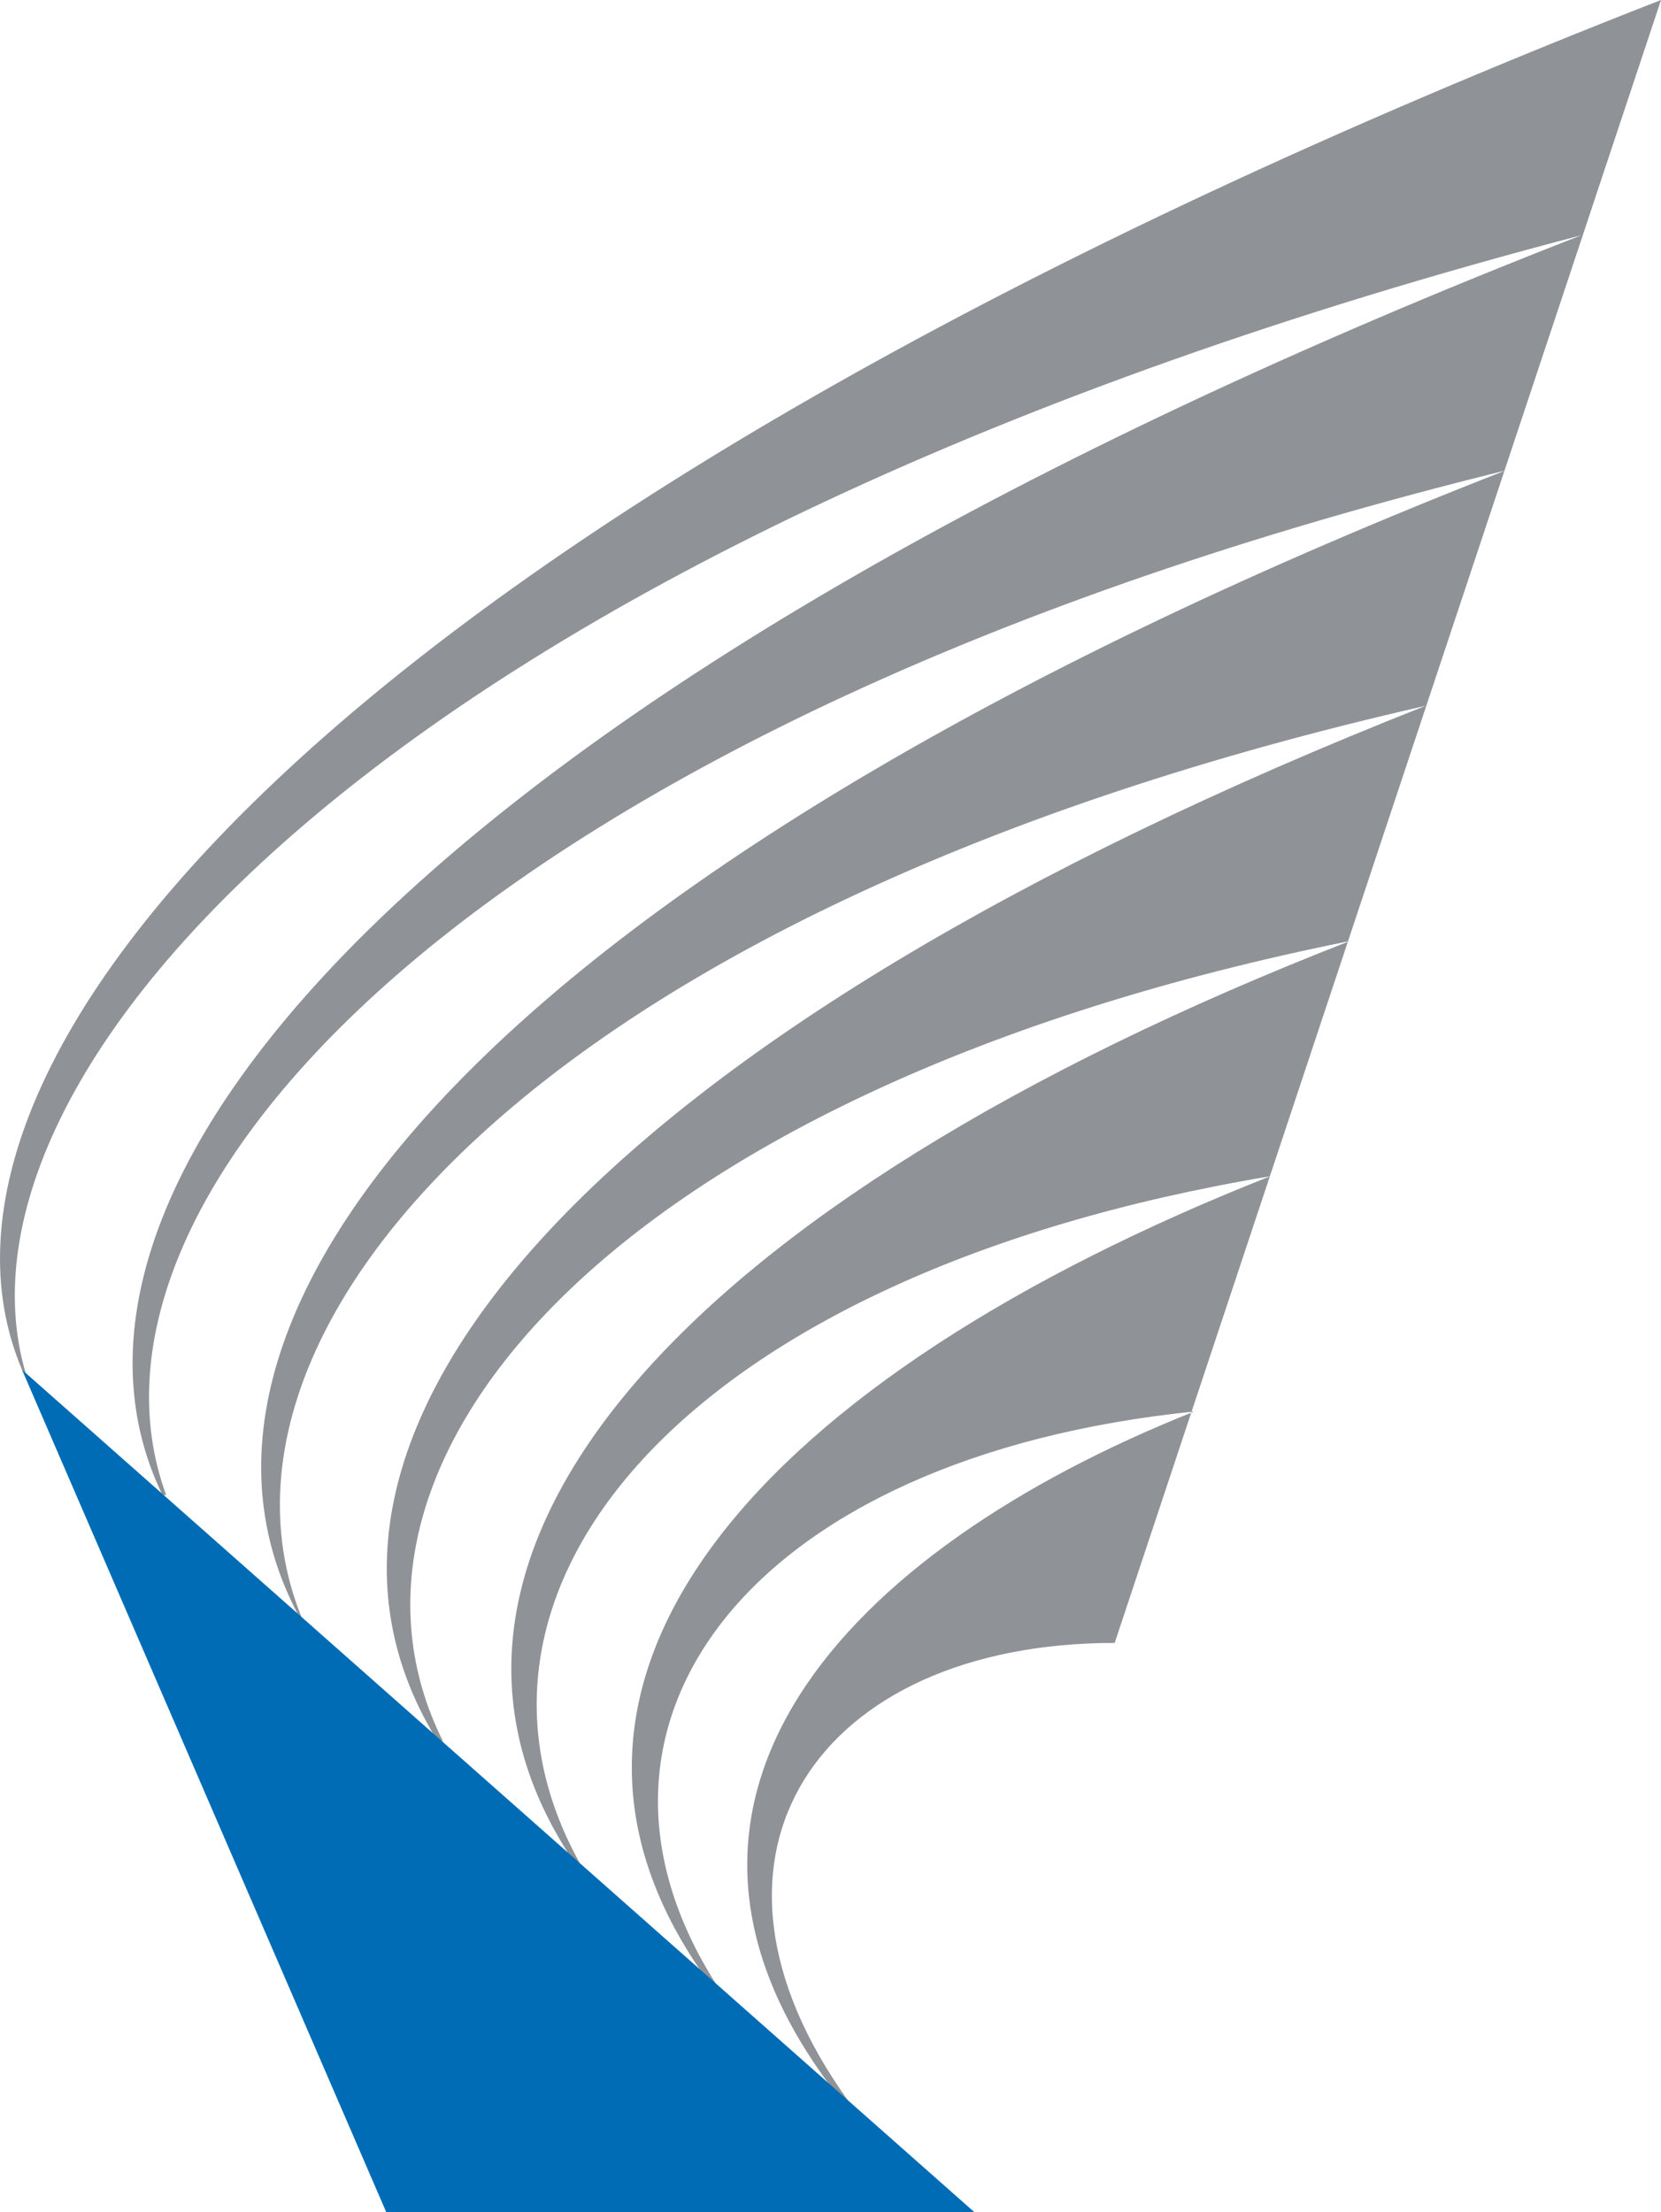
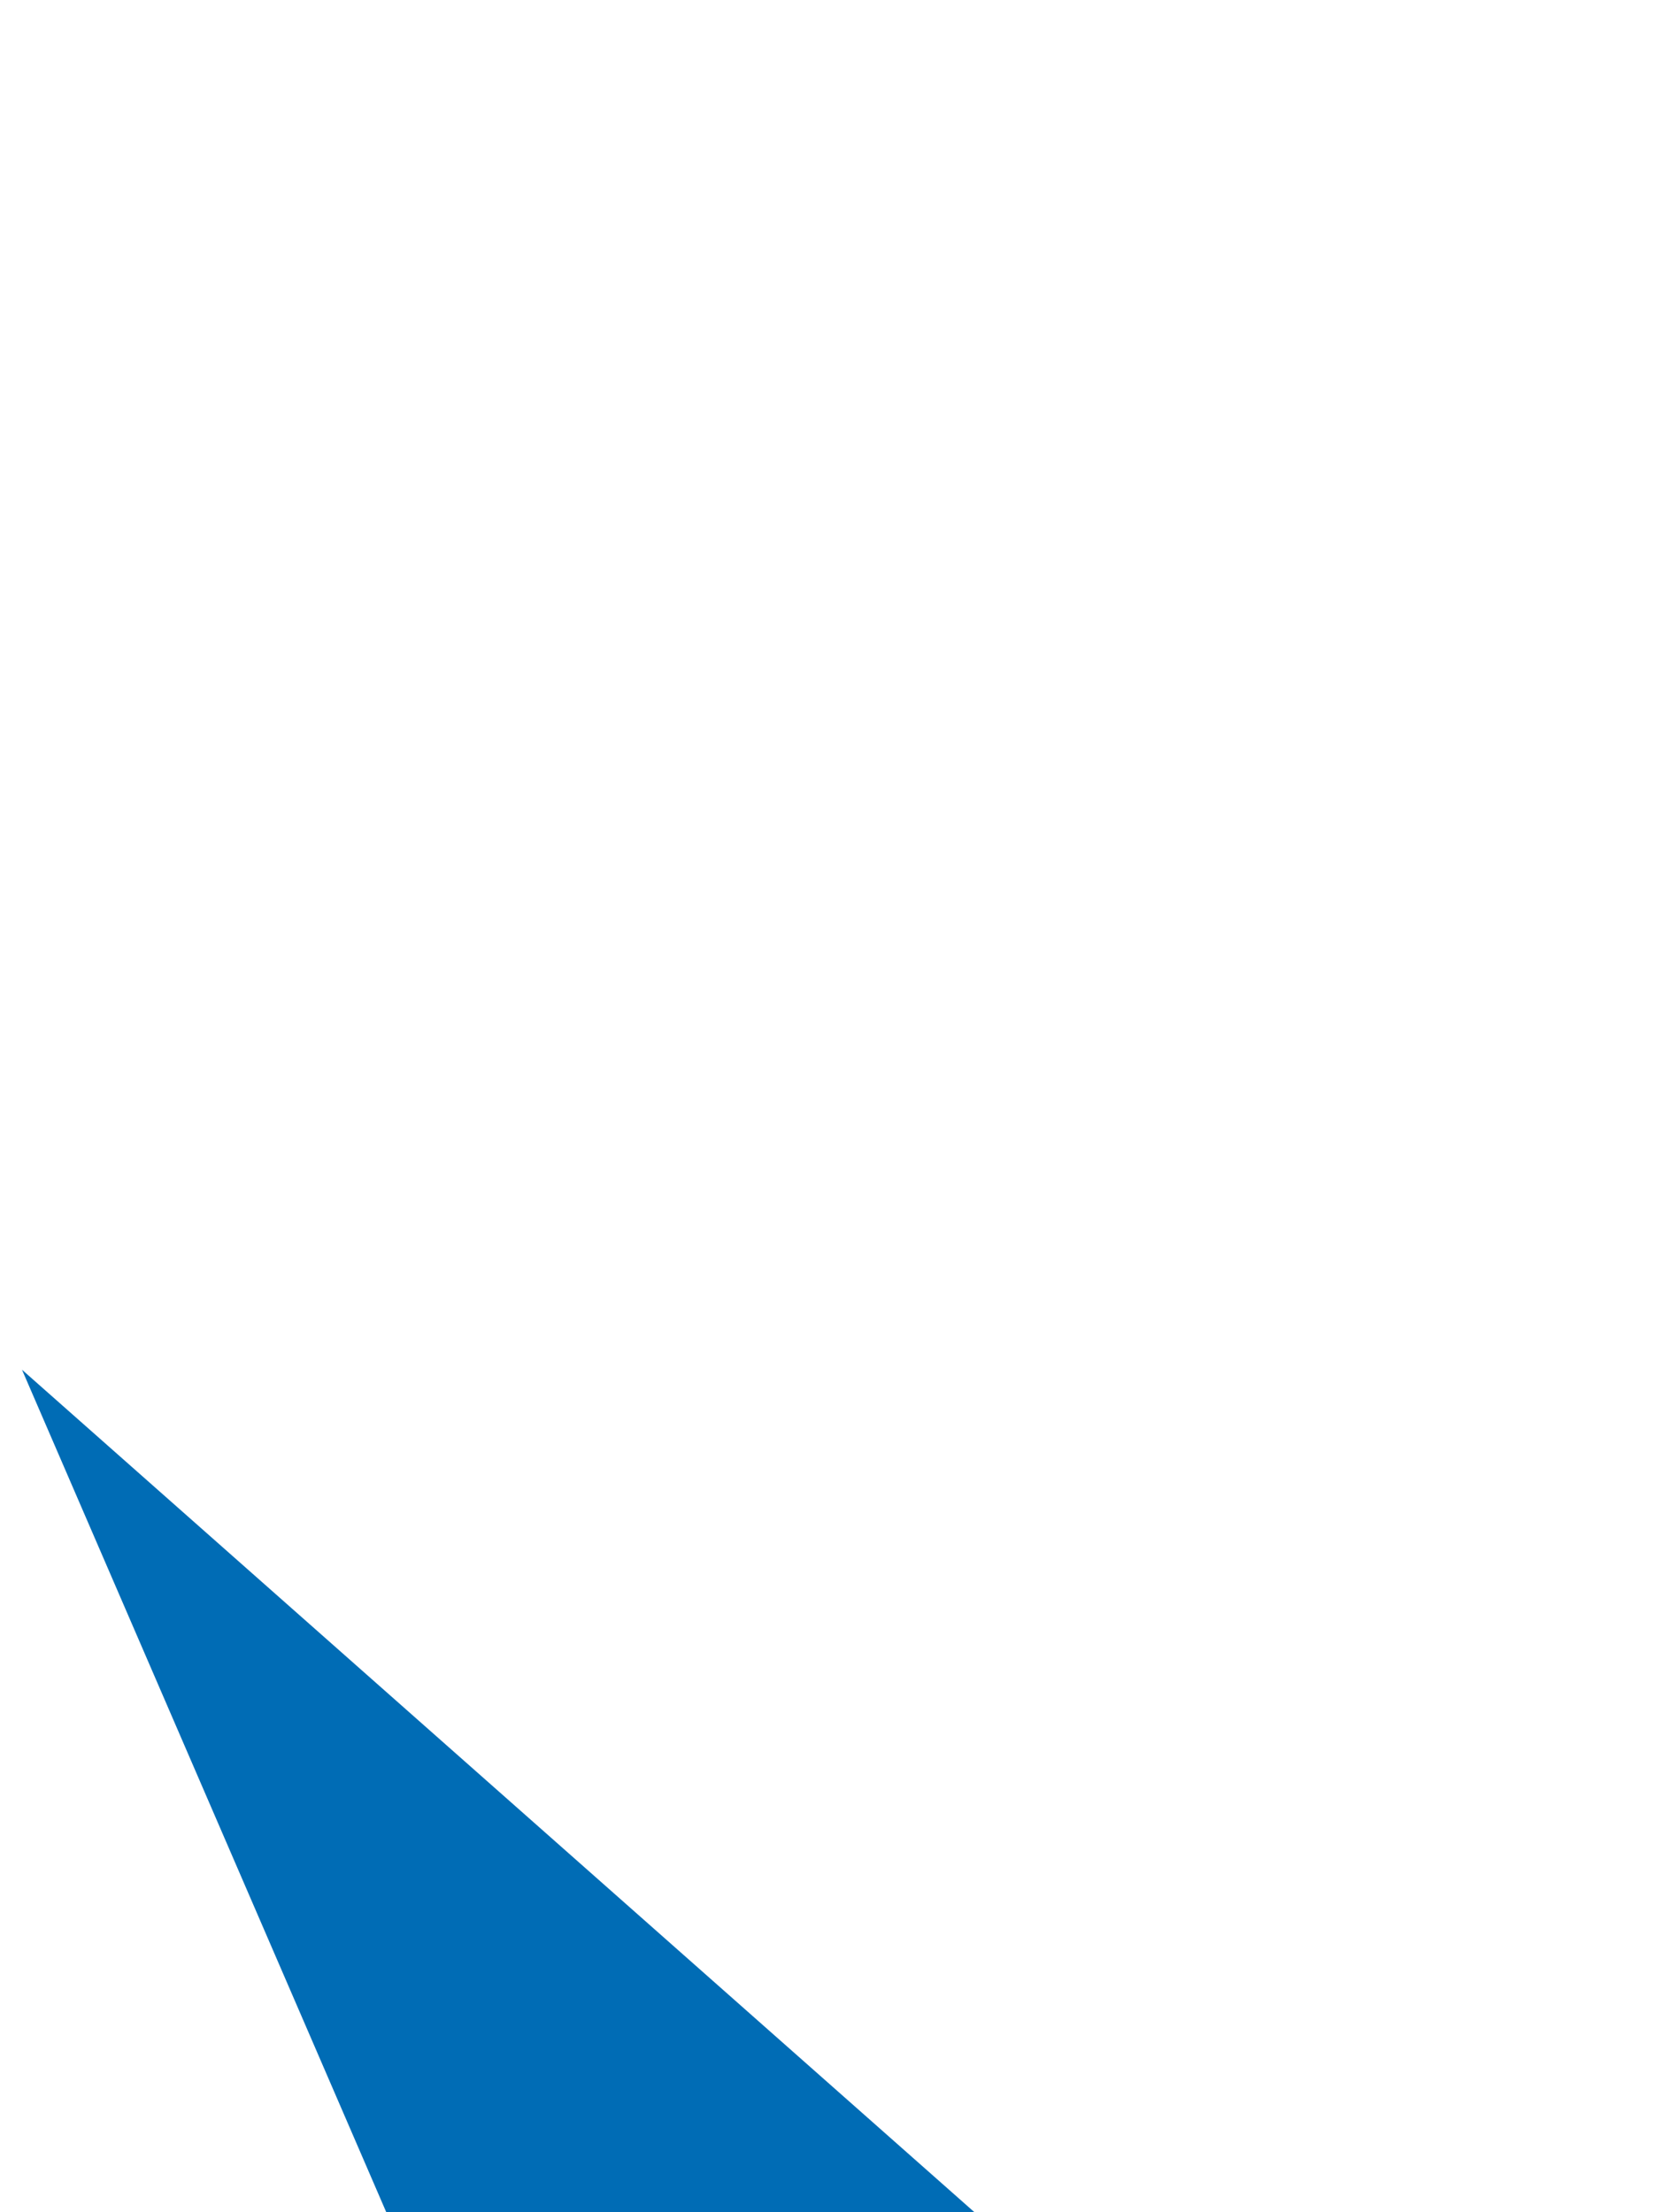
<svg xmlns="http://www.w3.org/2000/svg" xmlns:ns1="http://sodipodi.sourceforge.net/DTD/sodipodi-0.dtd" xmlns:ns2="http://www.inkscape.org/namespaces/inkscape" version="1.1" id="Layer_1" x="0px" y="0px" viewBox="0 0 80.715 107.484" xml:space="preserve" ns1:docname="Helsinki University of Technology Logo Vector.svg" width="80.715" height="107.484" ns2:version="1.4.2 (f4327f4, 2025-05-13)">
  <defs id="defs161" />
  <ns1:namedview id="namedview161" pagecolor="#ffffff" bordercolor="#000000" borderopacity="0.25" ns2:showpageshadow="2" ns2:pageopacity="0.0" ns2:pagecheckerboard="0" ns2:deskcolor="#d1d1d1" ns2:zoom="1.614" ns2:cx="5.5762082" ns2:cy="44.919455" ns2:window-width="1920" ns2:window-height="1009" ns2:window-x="-8" ns2:window-y="-8" ns2:window-maximized="1" ns2:current-layer="Layer_1" />
  <g id="g92" transform="translate(-24.999,-170.54)">
</g>
  <g id="g161" transform="translate(-24.999,-170.54)">
-     <path style="clip-rule:evenodd;fill:#8f9296;fill-rule:evenodd" d="m 79.166,250.369 c -14.381,0 -21.571,10.325 -12.906,22.308 l -0.737,-0.553 c -10.693,-14.012 0.369,-26.18 17.515,-33.001 v 0 c -21.571,2.212 -31.343,15.118 -23.231,27.839 l -0.553,-0.368 c -10.325,-14.565 2.766,-29.13 27.47,-38.901 v 0 c -28.577,4.794 -40.929,20.096 -33.554,33.371 l -0.369,-0.185 C 43.03,246.13 57.963,228.984 90.596,216.263 v 0 c -35.767,7.189 -50.886,25.258 -44.064,38.901 l -0.368,-0.184 c -9.035,-14.934 7.927,-34.292 48.12,-50.148 v 0 c -42.957,9.772 -60.472,30.236 -54.573,44.432 l -0.184,-0.185 c -8.112,-15.118 10.509,-36.873 58.628,-55.678 v 0 C 48.007,205.754 27.727,228.615 33.073,243.18 H 32.89 c -7.375,-15.302 13.09,-39.455 68.953,-61.209 v 0 C 44.69,196.904 21.828,222.347 26.253,237.28 l -0.185,-0.184 c -6.453,-15.302 15.855,-41.667 79.646,-66.556 z" id="path92" />
    <polygon style="clip-rule:evenodd;fill:#006cb5;fill-rule:evenodd" points="26.068,237.095 43.767,278.024 72.344,278.024 " id="polygon92" />
  </g>
</svg>